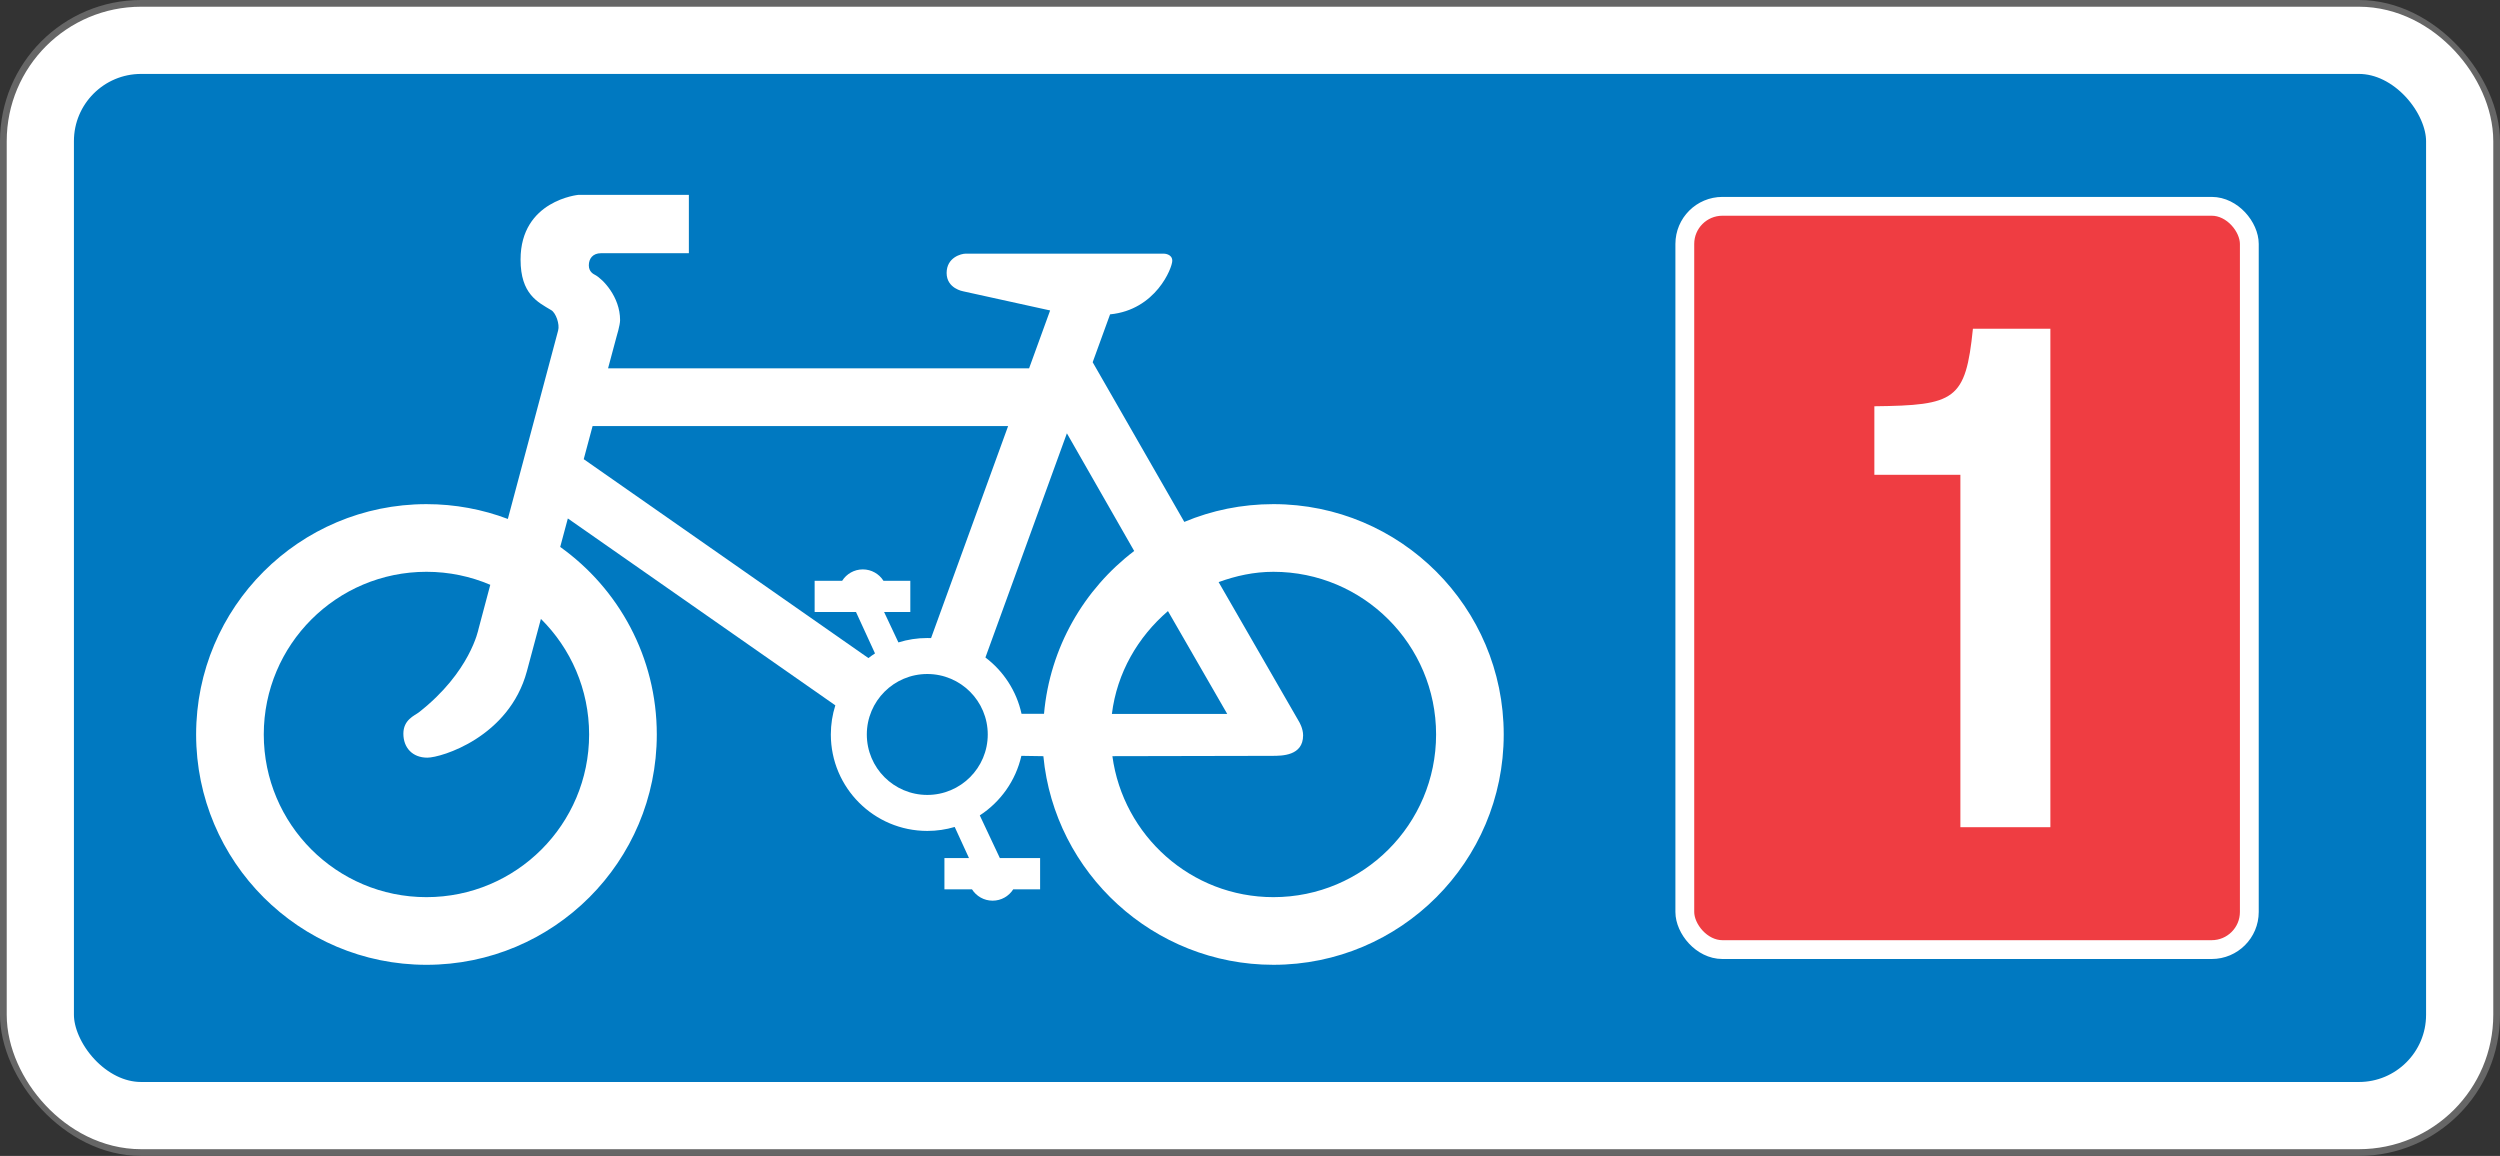
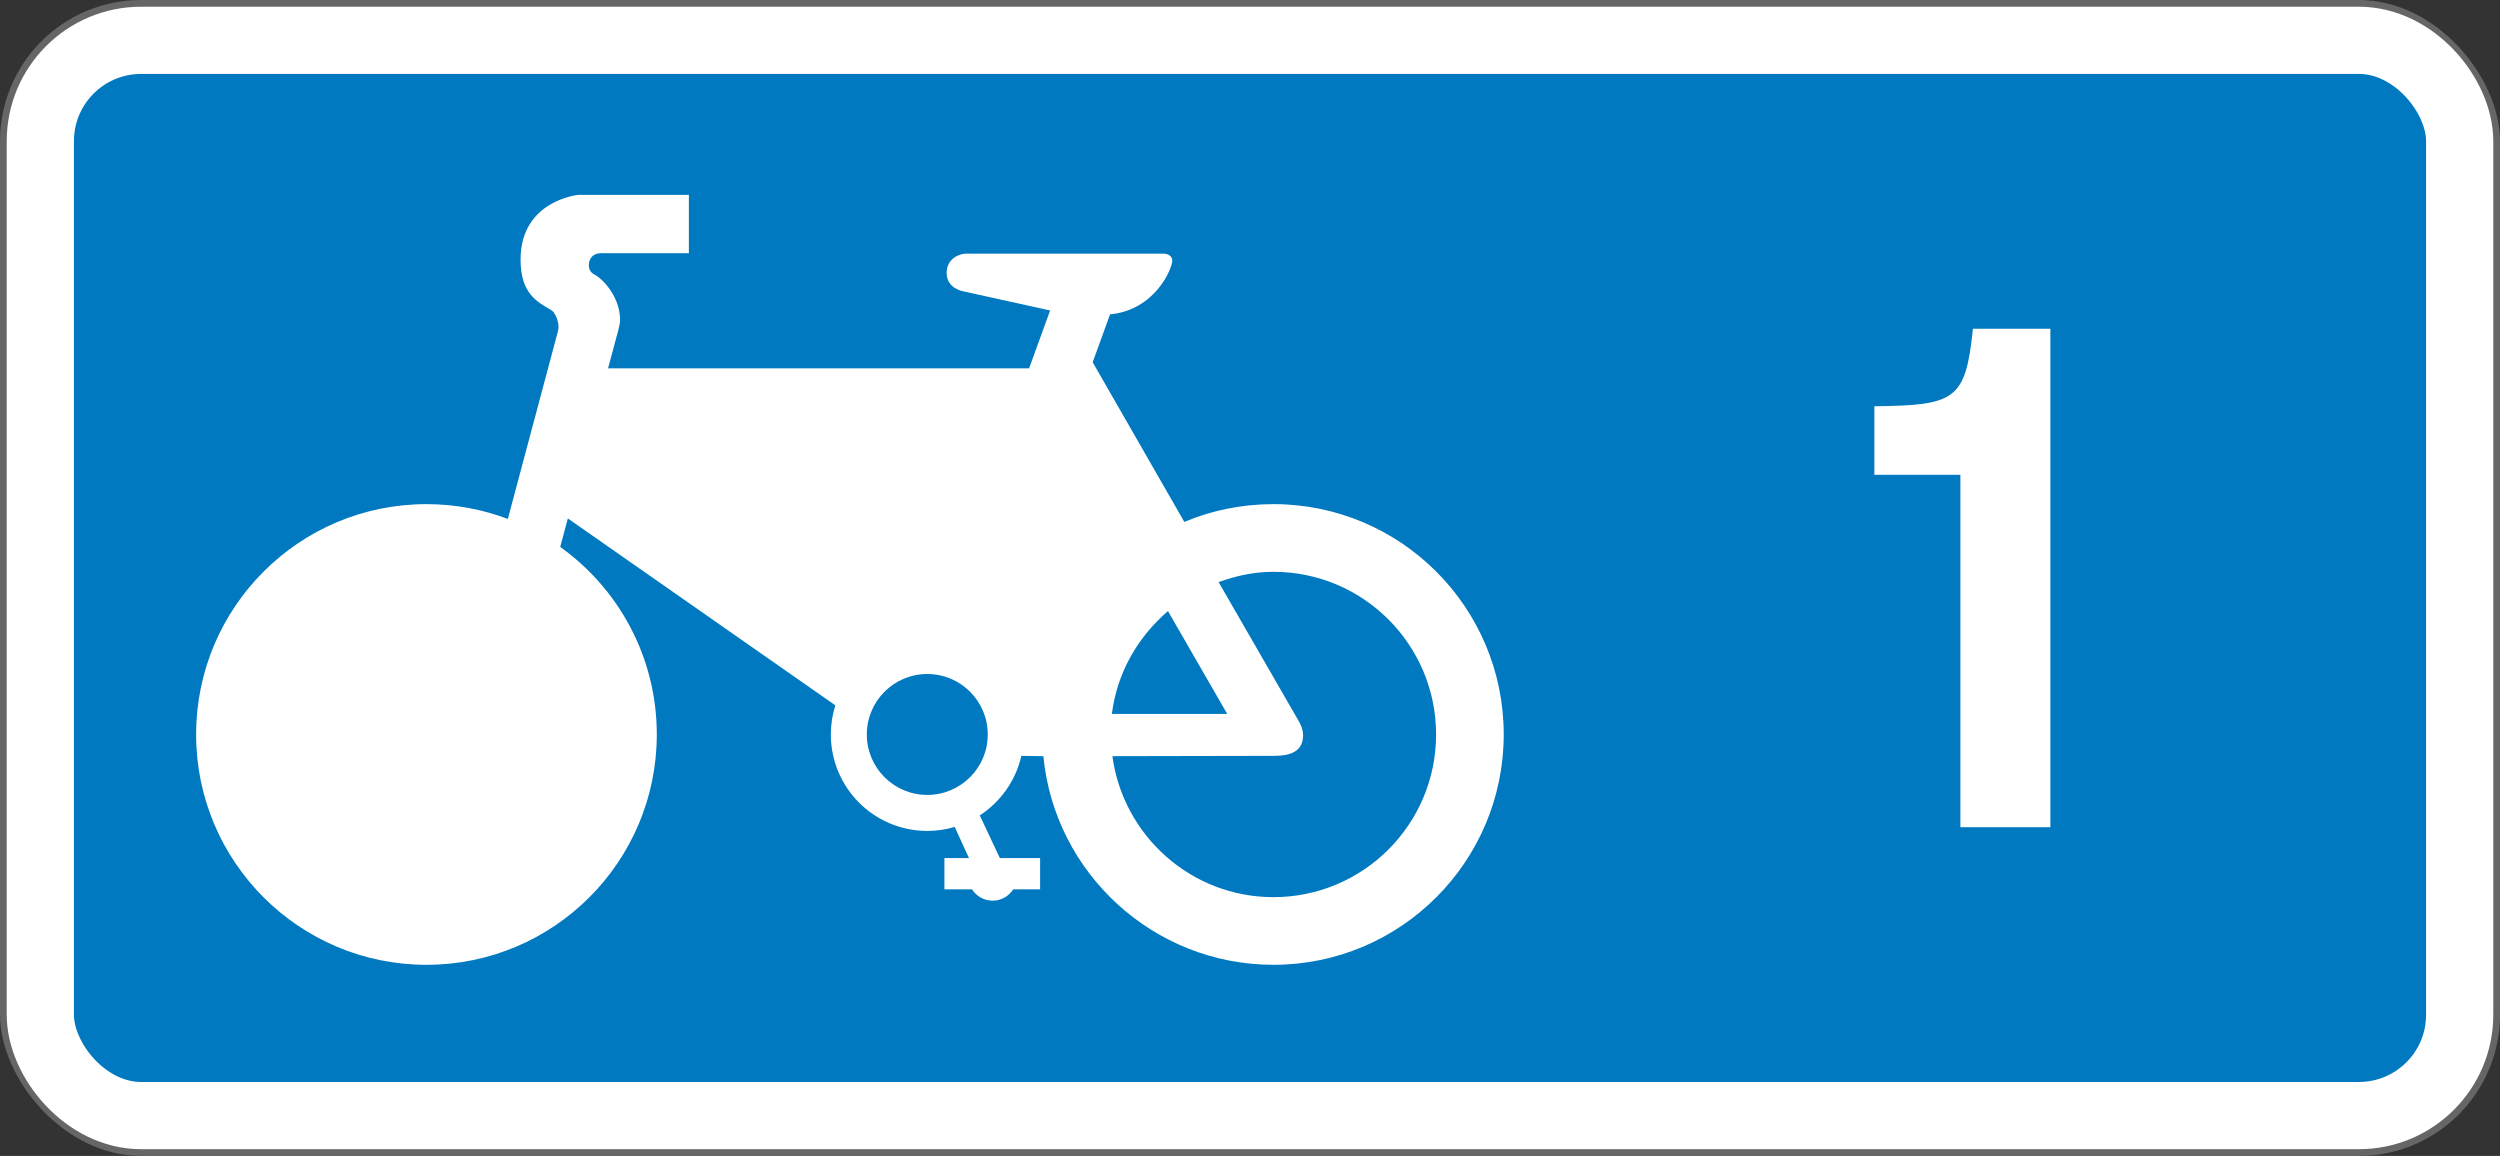
<svg xmlns="http://www.w3.org/2000/svg" width="372" height="172">
  <rect width="100%" height="100%" fill="#333333" stroke="none" />
  <rect x="0" y="0" width="372" height="172" rx="21" ry="21" fill="#666" />
  <rect x="6" y="6" width="360" height="160" rx="15" ry="15" fill="#0079c1" stroke="#fff" stroke-width="10px" />
  <g transform="matrix(1.25,0,0,-1.25,189.48,75.015)" id="g32">
    <path d="m 0,0 c -3.759,0 -7.342,-0.747 -10.604,-2.116 l -10.908,19.008 2.071,5.699 c 5.442,0.529 7.404,5.53 7.404,6.378 0,0.848 -1.01,0.848 -1.01,0.848 h -23.589 c -0.524,0 -2.262,-0.444 -2.262,-2.302 0,-1.859 1.98,-2.182 1.98,-2.182 l 10.341,-2.277 -2.505,-6.892 h -50.12 c 0.62,2.315 1.003,3.743 1.003,3.743 0,0 0.43,1.401 0.43,1.993 0,2.807 -2.083,4.906 -2.962,5.379 -0.174,0.094 -0.76,0.357 -0.76,1.144 0,0.788 0.457,1.448 1.461,1.448 h 10.448 v 6.947 h -13.141 c 0,0 -6.894,-0.646 -6.894,-7.701 0,-4.125 2.046,-5.063 3.662,-6.032 0.539,-0.323 1.024,-1.67 0.808,-2.424 -0.126,-0.44 -3.335,-12.478 -5.984,-22.424 -3.013,1.139 -6.277,1.763 -9.688,1.763 -15.143,0 -27.419,-12.276 -27.419,-27.419 0,-15.143 12.276,-27.419 27.419,-27.419 15.143,0 27.419,12.276 27.419,27.419 0,9.206 -4.537,17.352 -11.498,22.324 0.299,1.114 0.603,2.249 0.909,3.392 l 31.842,-22.248 c -0.347,-1.094 -0.535,-2.259 -0.535,-3.468 0,-6.341 5.141,-11.482 11.482,-11.482 1.133,0 2.229,0.165 3.264,0.472 l 1.701,-3.706 h -2.925 v -3.716 h 3.279 c 0.516,-0.813 1.422,-1.353 2.457,-1.353 1.033,0 1.941,0.54 2.456,1.353 h 3.198 v 3.716 h -4.79 l -2.391,5.083 c 2.467,1.603 4.279,4.129 4.95,7.089 l 2.62,-0.041 C -26.06,-43.915 -14.258,-54.838 0,-54.838 c 15.142,0 27.419,12.276 27.419,27.419 C 27.419,-12.276 15.142,0 0,0" id="path34" style="fill:#ffffff" />
  </g>
  <g transform="matrix(1.25,0,0,-1.25,137.98,100.292)" id="g36">
    <path d="m 0,0 c 3.974,0 7.198,-3.223 7.198,-7.198 0,-3.975 -3.224,-7.197 -7.198,-7.197 -3.975,0 -7.198,3.222 -7.198,7.197 C -7.198,-3.223 -3.975,0 0,0" id="path38" style="fill:#0079c1" />
  </g>
  <g transform="matrix(1.25,0,0,-1.25,138.542,94.949)" id="g40">
-     <path d="m 0,0 c -0.15,0.006 -0.299,0.009 -0.449,0.009 -1.198,0 -2.352,-0.183 -3.438,-0.523 l -1.704,3.623 h 3.122 v 3.716 h -3.198 c -0.516,0.814 -1.422,1.354 -2.457,1.354 -1.034,0 -1.941,-0.54 -2.457,-1.354 h -3.278 V 3.109 h 4.921 l 2.265,-4.932 c -0.27,-0.174 -0.531,-0.36 -0.785,-0.556 l -33.889,23.678 c 0.364,1.361 0.719,2.685 1.056,3.945 H 9.174 L 0,0" id="path42" style="fill:#0079c1" />
-   </g>
+     </g>
  <g transform="matrix(1.25,0,0,-1.25,168.767,81.987)" id="g44">
-     <path d="m 0,0 -8.011,14.009 -9.699,-26.686 c 2.146,-1.622 3.705,-3.982 4.299,-6.701 h 2.677 C -10.03,-11.477 -5.975,-4.541 0,0" id="path46" style="fill:#0079c1" />
-   </g>
+     </g>
  <g transform="matrix(1.25,0,0,-1.25,173.792,90.929)" id="g48">
    <path d="M 0,0 C -3.564,-3.063 -6.072,-7.339 -6.674,-12.244 H 7.056 L 0,0" id="path50" style="fill:#0079c1" />
  </g>
  <g transform="matrix(1.25,0,0,-1.25,181.33,86.617)" id="g52">
    <path d="m 0,0 9.592,-16.644 c 0,0 0.466,-0.767 0.466,-1.595 0,-2.444 -2.505,-2.444 -3.697,-2.444 l -19.006,-0.038 c 1.279,-9.456 9.362,-16.782 19.168,-16.782 10.694,0 19.365,8.67 19.365,19.364 0,10.696 -8.671,19.365 -19.365,19.365 C 4.205,1.226 2.061,0.747 0,0" id="path54" style="fill:#0079c1" />
  </g>
  <g transform="matrix(1.25,0,0,-1.25,80.488,92.092)" id="g56">
-     <path d="m 0,0 c -0.935,-3.487 -1.581,-5.899 -1.67,-6.231 -2.118,-7.863 -10.199,-10.287 -11.849,-10.287 -1.777,0 -2.854,1.185 -2.854,2.854 0,1.67 1.346,2.155 1.831,2.532 6.14,4.793 7.109,9.909 7.109,9.909 0,0 0.559,2.101 1.406,5.281 -2.333,0.997 -4.902,1.549 -7.599,1.549 -10.695,0 -19.365,-8.67 -19.365,-19.365 0,-10.695 8.67,-19.365 19.365,-19.365 10.694,0 19.364,8.67 19.364,19.365 C 5.738,-8.377 3.543,-3.509 0,0" id="path58" style="fill:#0079c1" />
-   </g>
+     </g>
  <g transform="matrix(0.14,0,0,0.14,236,30)" id="number">
-     <rect x="105" y="5" width="600" height="790" rx="40" ry="40" fill="#ef3d42" stroke="#fff" stroke-width="20px" />
    <path d="M306.462,290.378l91.429,0l0,374.507l95.647,0l0,-529.77l-82.32,0c-7.76,75.987 -18.893,81.415 -104.756,82.401l0,72.862" style="fill:#fff;" />
  </g>
</svg>